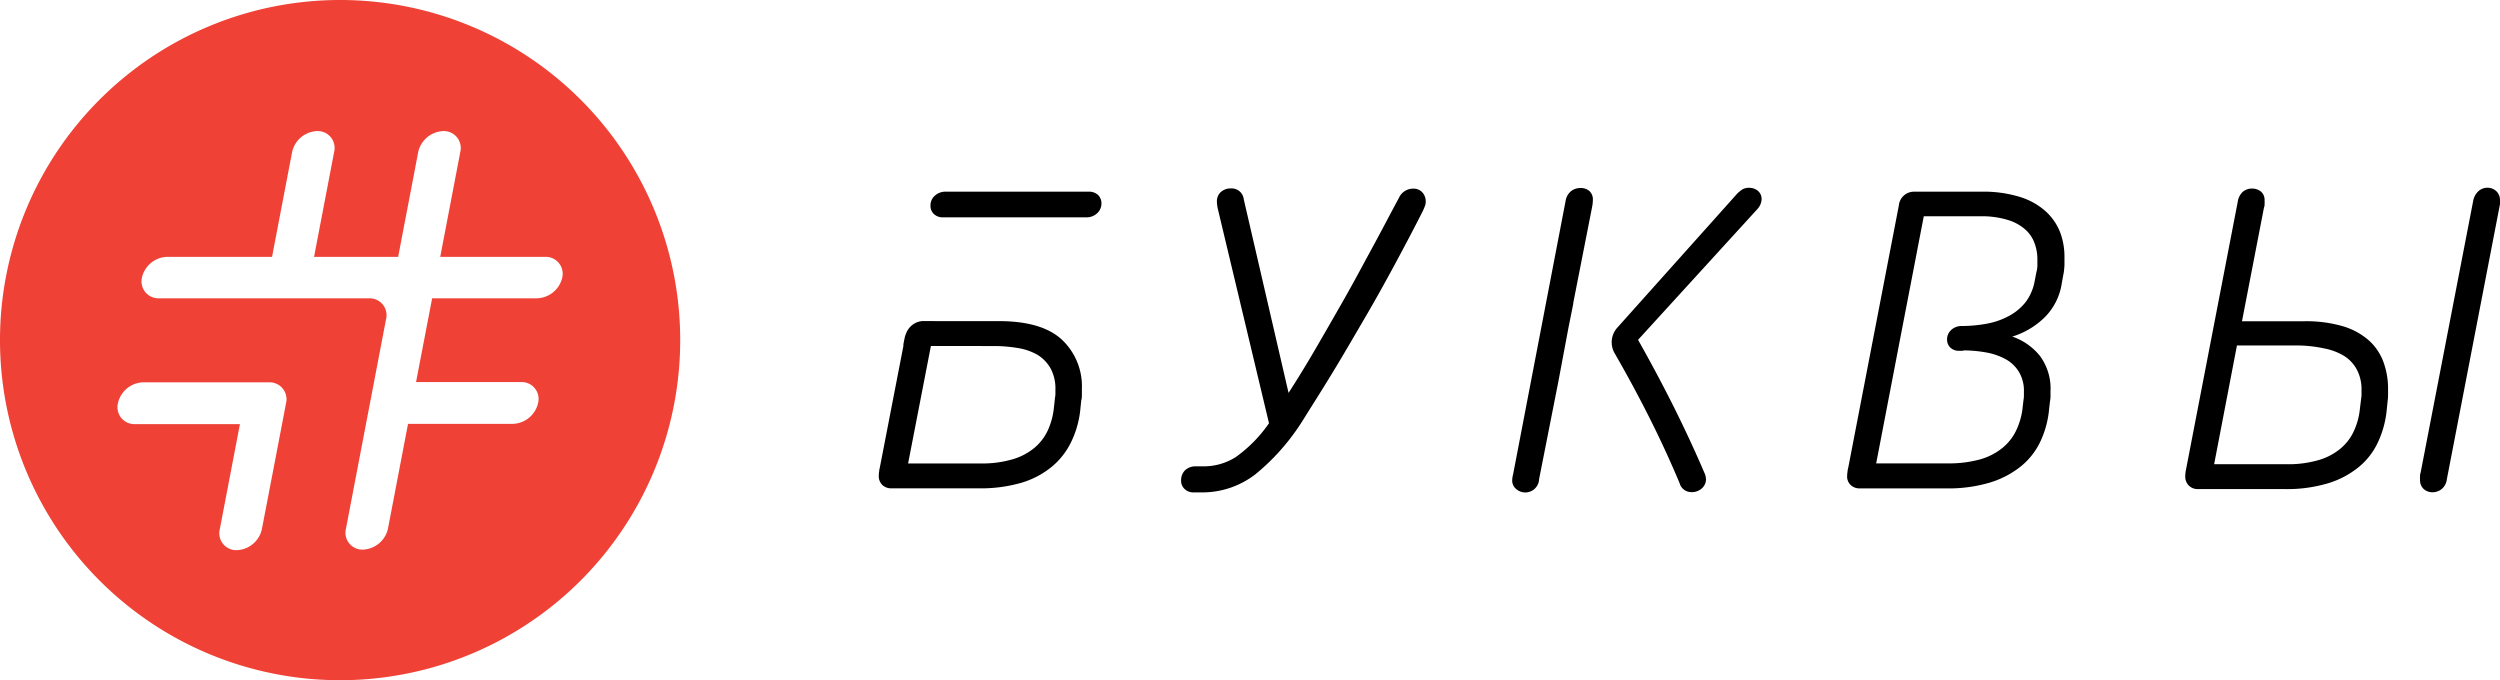
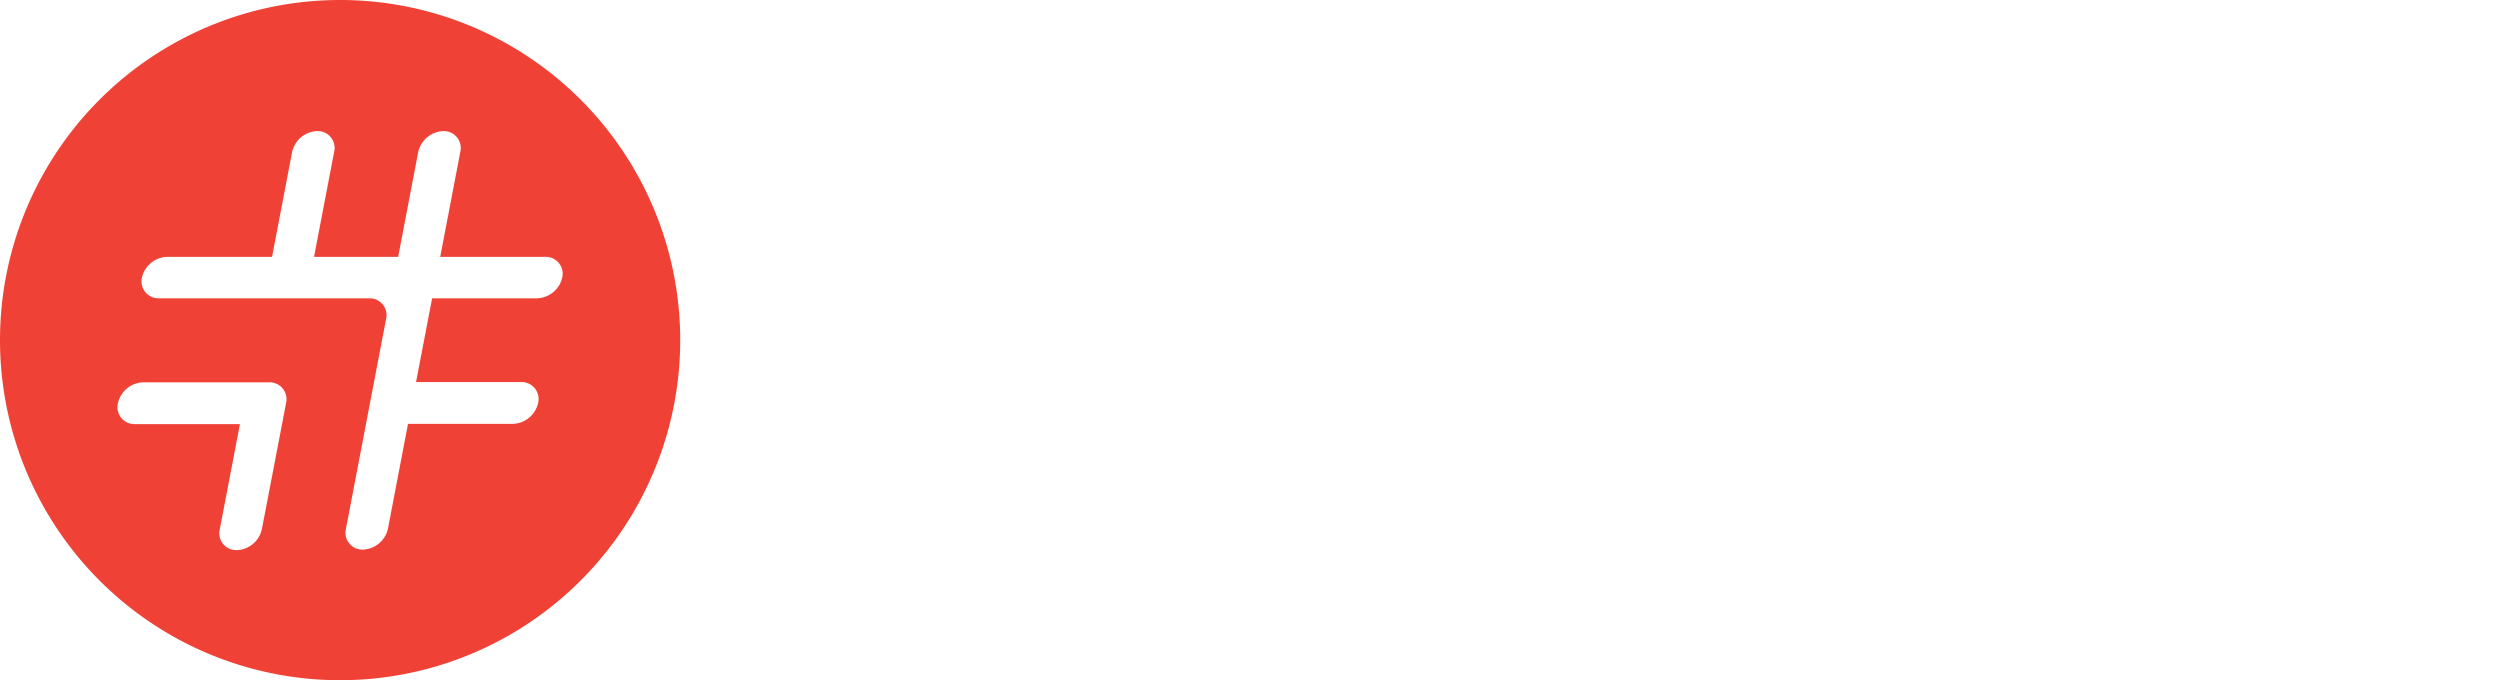
<svg xmlns="http://www.w3.org/2000/svg" viewBox="0 0 361.8 98.43">
  <defs>
    <style>.cls-1{fill:#ef4135;fill-rule:evenodd;}</style>
  </defs>
  <title>mmРесурс 2logo big</title>
  <g id="Слой_2" data-name="Слой 2">
    <g id="Слой_1-2" data-name="Слой 1">
      <path class="cls-1" d="M55.88,46.17a2.45,2.45,0,0,0-2.46-3H23a2.45,2.45,0,0,1-2.46-3,3.87,3.87,0,0,1,3.63-3h15.2l2.91-15.2a3.86,3.86,0,0,1,3.62-3,2.44,2.44,0,0,1,2.46,3l-2.91,15.2H57.62l2.91-15.2a3.87,3.87,0,0,1,3.63-3,2.45,2.45,0,0,1,2.46,3l-2.91,15.2h15.2a2.45,2.45,0,0,1,2.46,3,3.87,3.87,0,0,1-3.63,3H62.54L60.21,55.29H75.42a2.45,2.45,0,0,1,2.45,3.05,3.87,3.87,0,0,1-3.62,3H59.05l-2.91,15.2a3.87,3.87,0,0,1-3.63,3,2.44,2.44,0,0,1-2.45-3l5.82-30.41M34.27,79.62a3.87,3.87,0,0,0,3.62-3q1.76-9.12,3.5-18.24a2.45,2.45,0,0,0-2.46-3.05H20.68a3.87,3.87,0,0,0-3.62,3.05,2.45,2.45,0,0,0,2.46,3h15.2l-2.91,15.2A2.45,2.45,0,0,0,34.27,79.62ZM49.21,0A49.22,49.22,0,1,1,0,49.21,49.22,49.22,0,0,1,49.21,0Z" />
-       <path d="M134.72,50.07l-3.3,17h10.43a15.58,15.58,0,0,0,4.76-.62,8.74,8.74,0,0,0,3.19-1.72,7.29,7.29,0,0,0,1.88-2.54,10.21,10.21,0,0,0,.83-3.1l.17-1.53a3.05,3.05,0,0,0,.06-.6v-.59a6.16,6.16,0,0,0-.67-3,5.46,5.46,0,0,0-1.89-2,8.35,8.35,0,0,0-2.86-1,20.67,20.67,0,0,0-3.53-.29Zm41.62-19.44c-.07-.28-.13-.54-.17-.8a4.37,4.37,0,0,1-.06-.68,1.79,1.79,0,0,1,.56-1.35,2.1,2.1,0,0,1,1.5-.53A1.76,1.76,0,0,1,180,28.86l6.48,28c1.29-2,2.63-4.18,4-6.54s2.76-4.77,4.16-7.24,2.74-5,4.06-7.42,2.56-4.82,3.74-7a2.26,2.26,0,0,1,2.12-1.36,1.7,1.7,0,0,1,1.27.53,1.91,1.91,0,0,1,.5,1.35,1.67,1.67,0,0,1-.12.65l-.24.59c-1.25,2.48-2.61,5.06-4.06,7.75s-2.94,5.37-4.48,8-3.06,5.26-4.59,7.77-3,4.82-4.3,6.9a31.77,31.77,0,0,1-6.86,7.8,12.55,12.55,0,0,1-7.81,2.62h-1.12a1.83,1.83,0,0,1-1.29-.47,1.61,1.61,0,0,1-.53-1.29,2,2,0,0,1,.55-1.42,2.17,2.17,0,0,1,1.63-.59h1.06a8.64,8.64,0,0,0,4.68-1.35,19.82,19.82,0,0,0,4.8-4.89Zm49.18,24.62-2.78,14.08a2,2,0,0,1-3.32,1.44,1.57,1.57,0,0,1-.57-1.32,3.3,3.3,0,0,1,.12-.77l7.6-39.58a2.32,2.32,0,0,1,.77-1.42,2.2,2.2,0,0,1,1.41-.47,1.87,1.87,0,0,1,1.27.44,1.63,1.63,0,0,1,.5,1.27A5.37,5.37,0,0,1,230.4,30l-2.72,13.85h0l0,.12L227,47.36h0Zm11.54-6.07q2.76,4.89,5.18,9.72c1.61,3.23,3.1,6.44,4.48,9.66a2.36,2.36,0,0,1,.17.83,1.73,1.73,0,0,1-.58,1.27,2.09,2.09,0,0,1-1.47.56,1.76,1.76,0,0,1-1.77-1.3q-2-4.77-4.36-9.46t-5.07-9.39a3.17,3.17,0,0,1,.47-3.71L251.43,28a5.64,5.64,0,0,1,.68-.56,1.82,1.82,0,0,1,1-.26,2,2,0,0,1,1.3.44,1.58,1.58,0,0,1,.53,1.27,2.29,2.29,0,0,1-.65,1.41Zm61.71-12c0,.35,0,.7,0,1.06s-.05.71-.08,1.06l-.3,1.64A8.82,8.82,0,0,1,296,45.83a11.55,11.55,0,0,1-4.78,2.88,8.78,8.78,0,0,1,4,2.8,7.93,7.93,0,0,1,1.53,5.1c0,.27,0,.53,0,.79s-.05.52-.09.8l-.17,1.53a13.9,13.9,0,0,1-1.27,4.3,10.26,10.26,0,0,1-2.77,3.47A13.27,13.27,0,0,1,288,69.83a20.86,20.86,0,0,1-6.33.85H269.14a1.83,1.83,0,0,1-1.29-.47,1.68,1.68,0,0,1-.53-1.35,3.42,3.42,0,0,1,.06-.62c0-.22.07-.42.11-.62l7.31-37.88a2.2,2.2,0,0,1,2.24-2h9.72a17.79,17.79,0,0,1,5.59.77,10,10,0,0,1,3.71,2.08,8.05,8.05,0,0,1,2.07,3A9.93,9.93,0,0,1,298.77,37.14Zm25.08-8a2.39,2.39,0,0,1,.73-1.42,2,2,0,0,1,1.33-.47,2,2,0,0,1,1.3.44,1.57,1.57,0,0,1,.52,1.26,4.35,4.35,0,0,1,0,.53c0,.16,0,.33-.09.53l-3.18,16.44h9.07a18.84,18.84,0,0,1,5.48.71,10,10,0,0,1,3.74,2,7.85,7.85,0,0,1,2.15,3.1,11.25,11.25,0,0,1,.7,4.07v.81a6.77,6.77,0,0,1-.06.85l-.17,1.65a14.26,14.26,0,0,1-1.27,4.4,10.15,10.15,0,0,1-2.74,3.51,13,13,0,0,1-4.41,2.34,20.68,20.68,0,0,1-6.31.85H318.08a1.78,1.78,0,0,1-1.3-.5,1.81,1.81,0,0,1-.53-1.38,5.07,5.07,0,0,1,.12-1Zm-3.42,38h10.43a15.69,15.69,0,0,0,4.77-.62,8.7,8.7,0,0,0,3.18-1.72,7.17,7.17,0,0,0,1.88-2.54,9.93,9.93,0,0,0,.83-3.1l.18-1.47a3.28,3.28,0,0,0,.06-.63v-.62a6.16,6.16,0,0,0-.68-3,5.3,5.3,0,0,0-1.89-2,8.67,8.67,0,0,0-2.85-1.06A18.86,18.86,0,0,0,332.8,50h-9.07ZM361.8,29c0,.12,0,.29,0,.5a4.76,4.76,0,0,1-.09.5l-7.6,39.35a2.17,2.17,0,0,1-.73,1.41,2.13,2.13,0,0,1-1.33.48,1.88,1.88,0,0,1-1.3-.48,1.71,1.71,0,0,1-.52-1.35,2.42,2.42,0,0,1,0-.47c0-.16,0-.34.08-.53l7.6-39.29a2.52,2.52,0,0,1,.8-1.48,1.91,1.91,0,0,1,1.26-.47,1.85,1.85,0,0,1,1.3.5A1.77,1.77,0,0,1,361.8,29ZM136.48,31.45a1.81,1.81,0,0,1-1.32-.47,1.6,1.6,0,0,1-.5-1.24,1.85,1.85,0,0,1,.62-1.41,2.26,2.26,0,0,1,1.62-.59h20.67a1.89,1.89,0,0,1,1.33.47,1.65,1.65,0,0,1,.5,1.24,1.88,1.88,0,0,1-.62,1.41,2.21,2.21,0,0,1-1.62.59H136.48ZM284.12,50.77h-.57a1.8,1.8,0,0,1-1.28-.45,1.6,1.6,0,0,1-.49-1.2,1.83,1.83,0,0,1,.6-1.37,2.2,2.2,0,0,1,1.57-.57h.17a20.43,20.43,0,0,0,3.49-.35,10.8,10.8,0,0,0,3.21-1.15,7.73,7.73,0,0,0,2.36-2,7.19,7.19,0,0,0,1.29-3.07l.24-1.23a3.7,3.7,0,0,0,.14-.92c0-.33,0-.66,0-1a6.56,6.56,0,0,0-.39-2.21,4.83,4.83,0,0,0-1.32-2,6.77,6.77,0,0,0-2.54-1.41,12.82,12.82,0,0,0-4.06-.54h-8.13l-.95,4.91h0l-.16.85-1.95,10.09h0l-3.83,19.91h10.31a16.78,16.78,0,0,0,4.77-.59,8.94,8.94,0,0,0,3.21-1.66,7.34,7.34,0,0,0,1.94-2.45,10.21,10.21,0,0,0,.92-3l.17-1.47a3.05,3.05,0,0,0,.06-.6v-.59a5.28,5.28,0,0,0-.71-2.86A5.13,5.13,0,0,0,290.29,52a9.28,9.28,0,0,0-2.89-1,18.88,18.88,0,0,0-3.28-.29Zm-148.76-4.3h9.14c3.1,0,6.81.48,9.18,2.69a9.25,9.25,0,0,1,2.89,7.11q0,.36,0,.81c0,.29,0,.58-.09.85l-.17,1.65A14,14,0,0,1,155,64a10.66,10.66,0,0,1-2.74,3.51,12.5,12.5,0,0,1-4.39,2.34,21,21,0,0,1-6.27.82H129a1.83,1.83,0,0,1-1.29-.47,1.76,1.76,0,0,1-.53-1.41,3.34,3.34,0,0,1,.06-.62c0-.21.08-.42.11-.62l3.39-17.49,0-.24c.05-.28.11-.57.17-.85a3,3,0,0,1,.18-.62,2.91,2.91,0,0,1,1.07-1.42,2.69,2.69,0,0,1,1.48-.47Z" />
    </g>
  </g>
</svg>